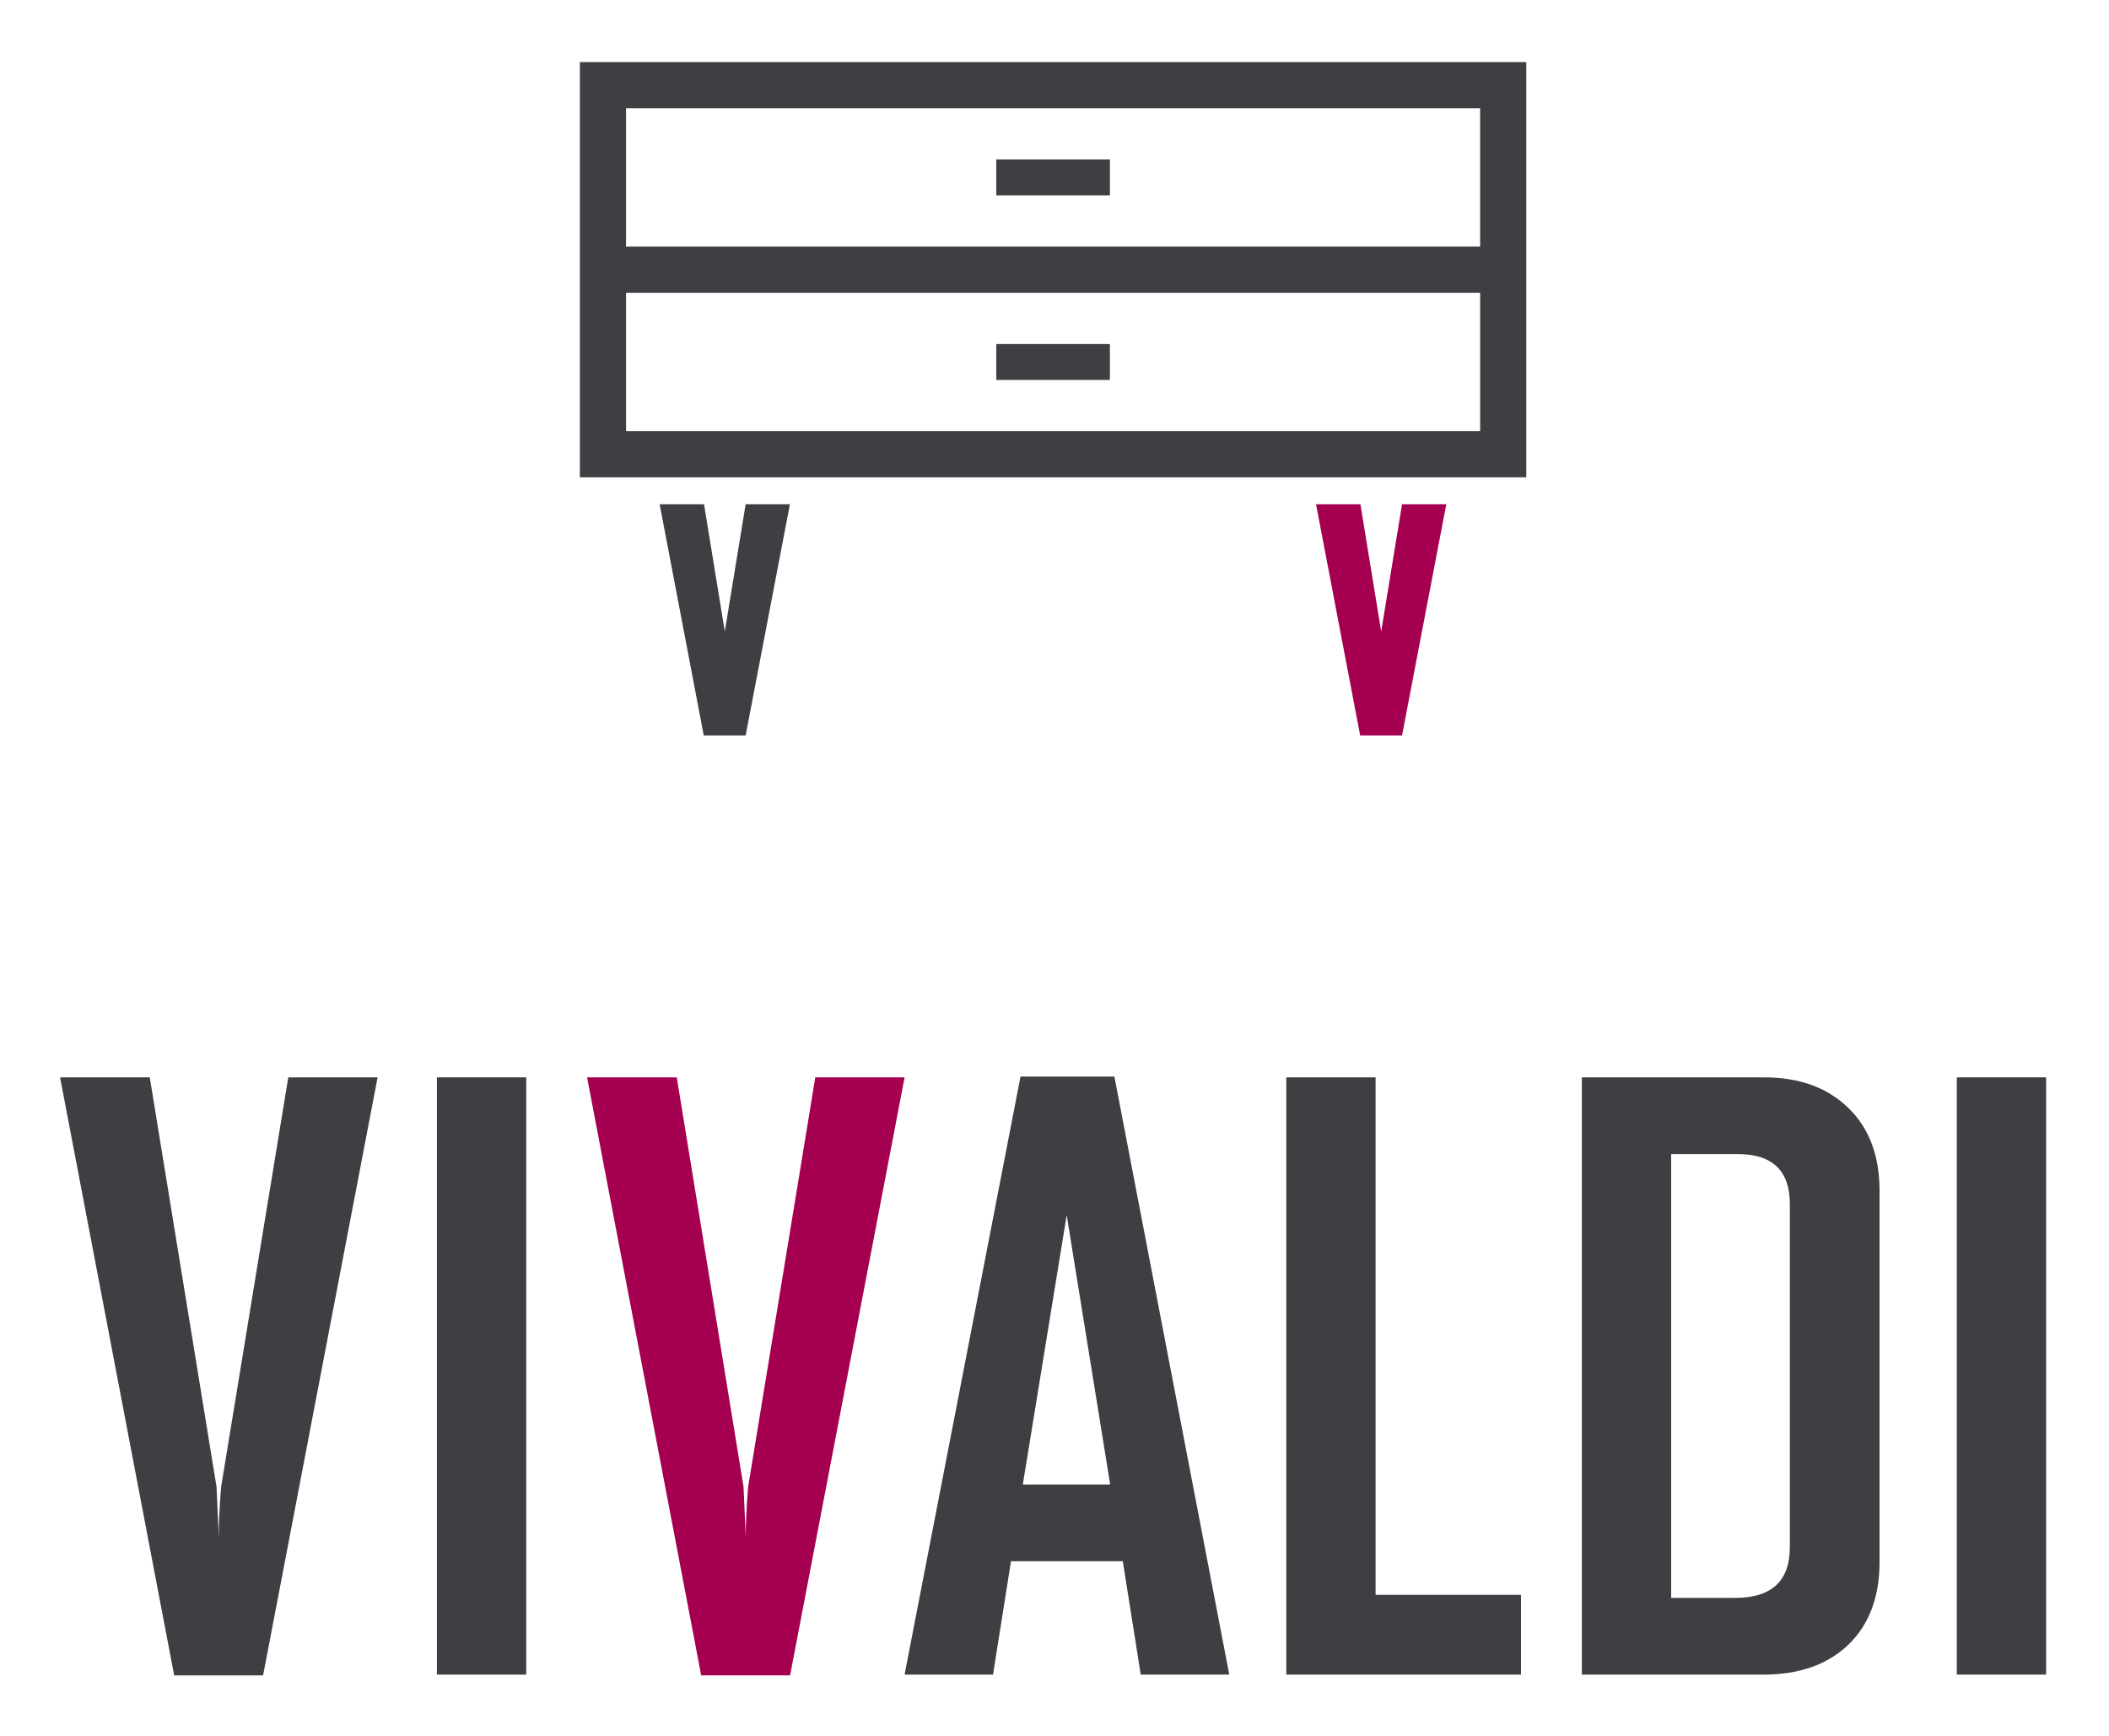
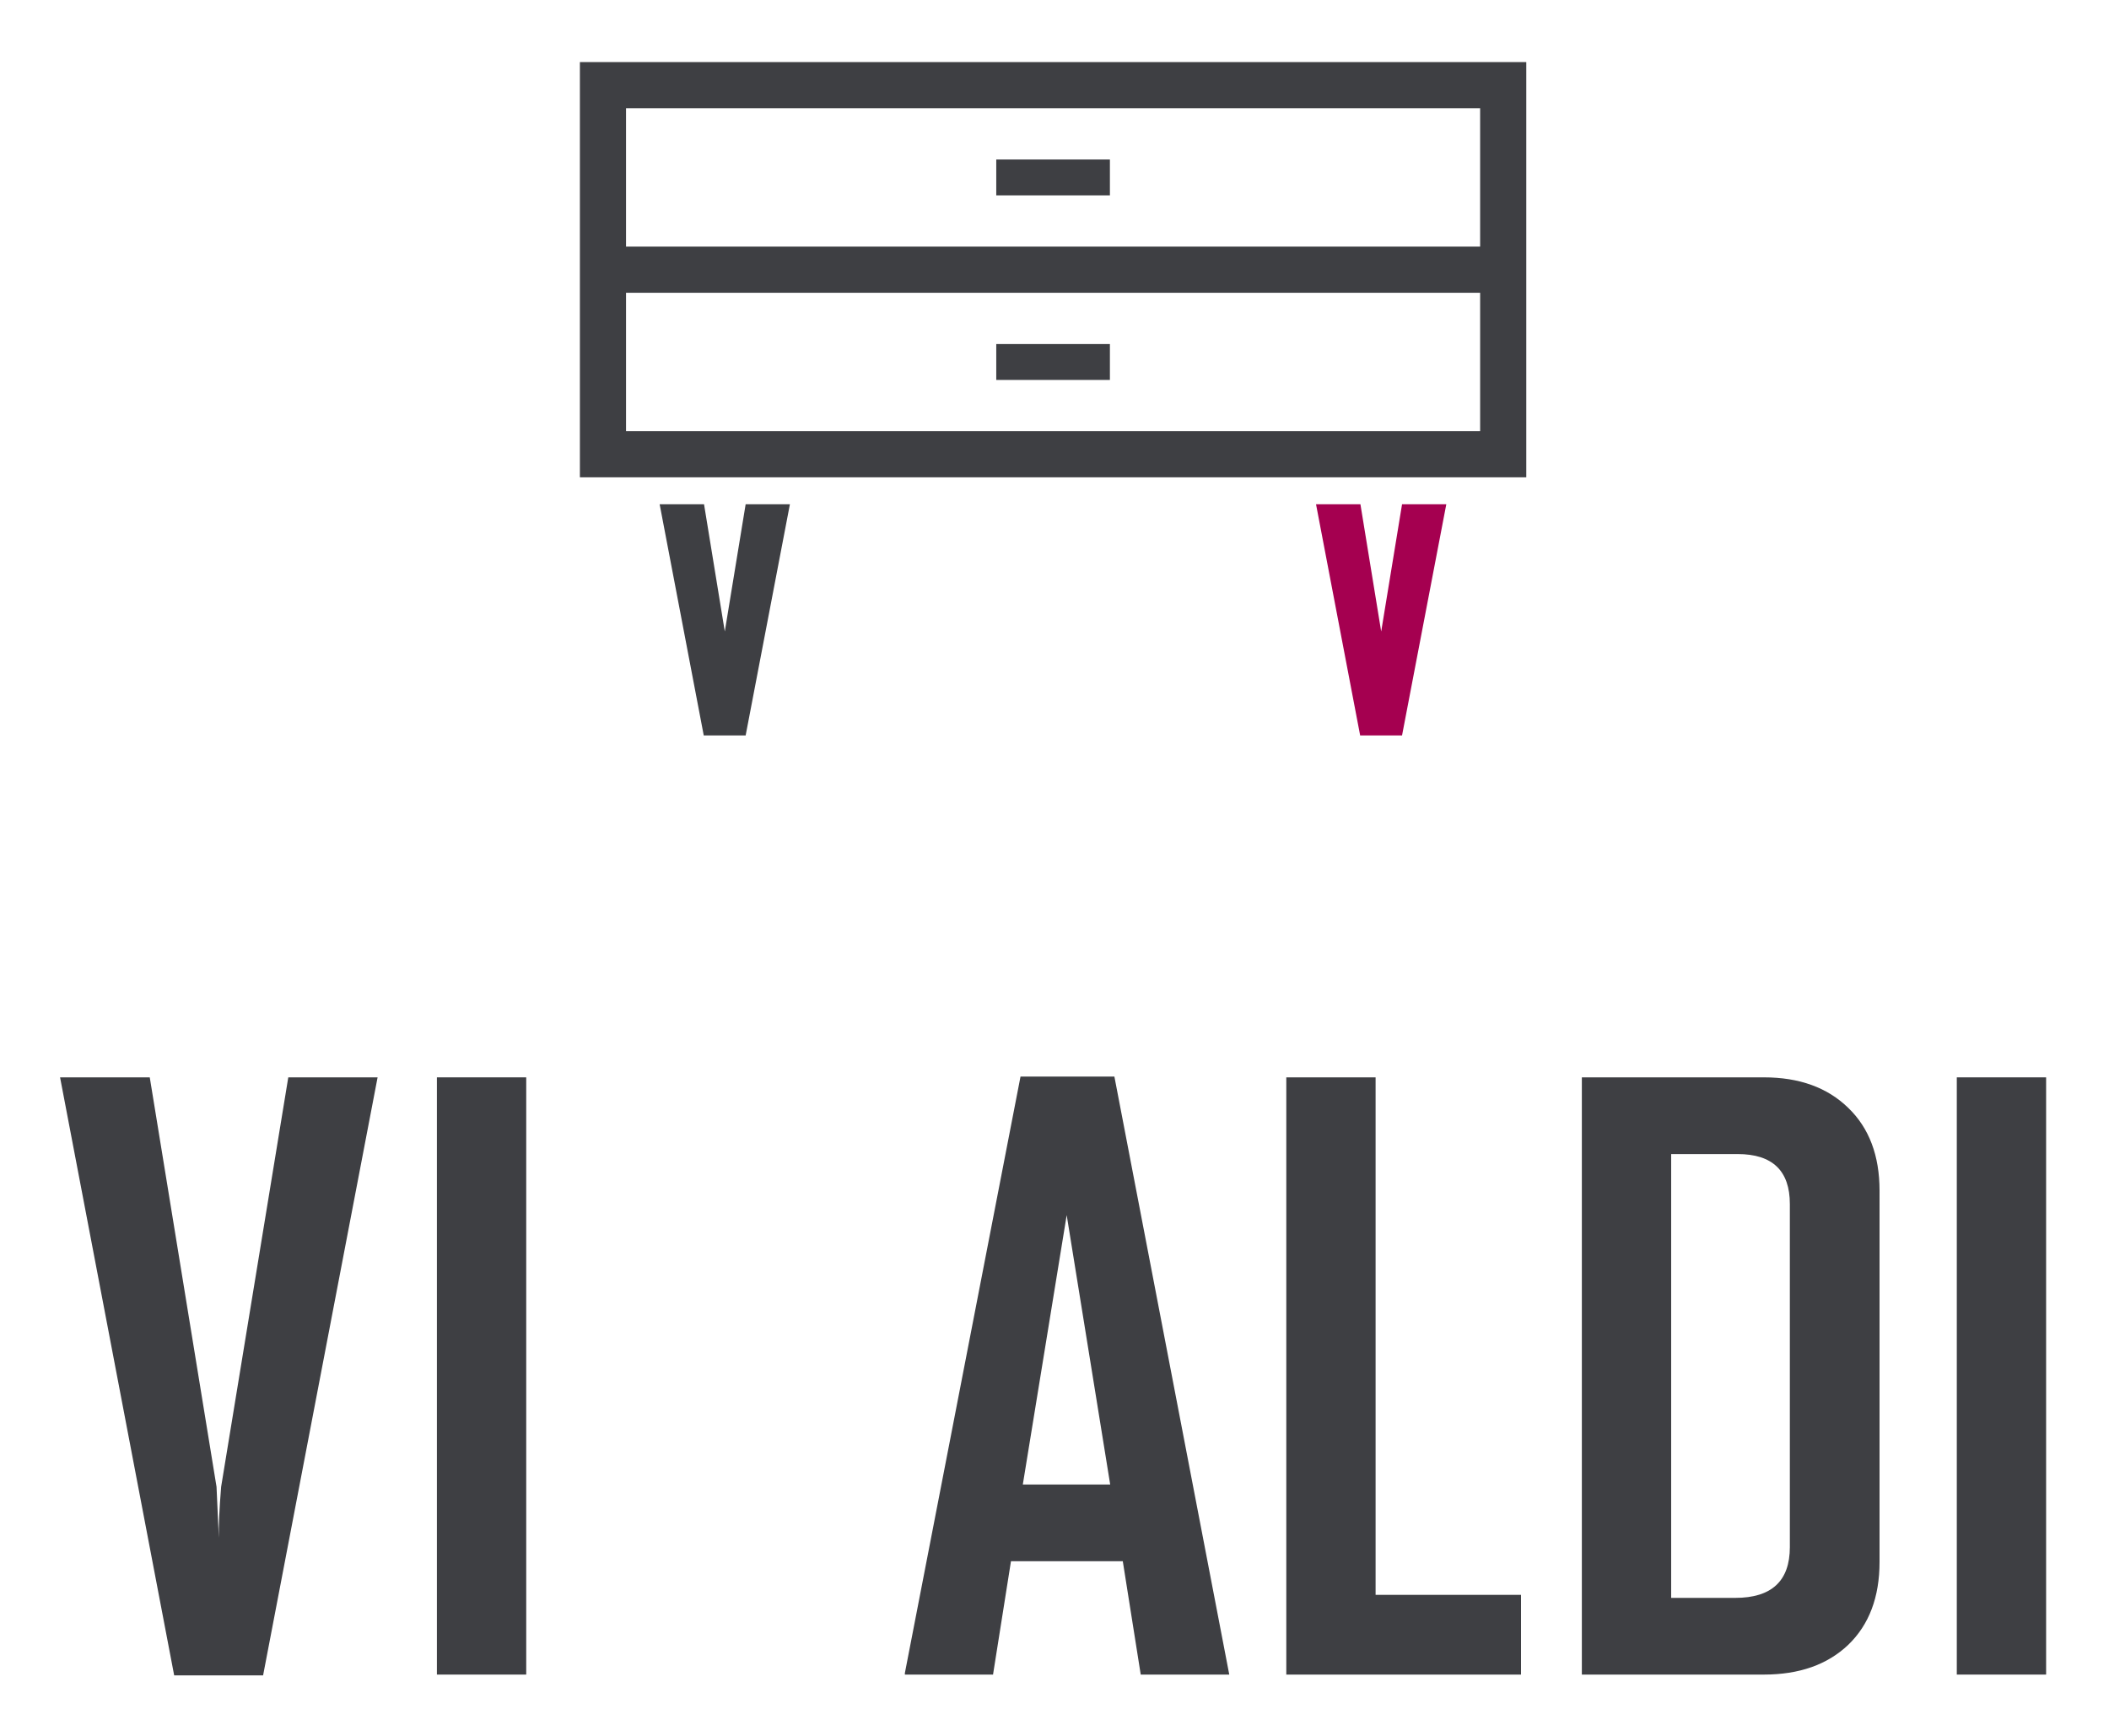
<svg xmlns="http://www.w3.org/2000/svg" xmlns:ns1="http://sodipodi.sourceforge.net/DTD/sodipodi-0.dtd" xmlns:ns2="http://www.inkscape.org/namespaces/inkscape" version="1.1" id="svg2" xml:space="preserve" width="345.699mm" height="284.583mm" viewBox="0 0 1306.579 1075.591" ns1:docname="VIVALDI LOGO.svg" ns2:version="1.1 (c68e22c387, 2021-05-23)">
  <defs id="defs6">
    <clipPath clipPathUnits="userSpaceOnUse" id="clipPath16">
      <path d="M 0,1120 H 1824 V 0 H 0 Z" id="path14" />
    </clipPath>
  </defs>
  <ns1:namedview id="namedview4" pagecolor="#ffffff" bordercolor="#666666" borderopacity="1.0" ns2:pageshadow="2" ns2:pageopacity="0.0" ns2:pagecheckerboard="0" showgrid="false" units="mm" width="298mm" fit-margin-left="10" lock-margins="true" fit-margin-top="10" fit-margin-right="10" fit-margin-bottom="10" ns2:zoom="0.46134868" ns2:cx="537.55437" ns2:cy="490.95187" ns2:window-width="1920" ns2:window-height="1017" ns2:window-x="-8" ns2:window-y="-8" ns2:window-maximized="1" ns2:current-layer="g8" ns2:document-units="mm" />
  <g id="g8" ns2:groupmode="layer" ns2:label="VIVALDI LOGO" transform="matrix(1.333,0,0,-1.333,-846.483,1063.576)">
    <g id="g10" transform="matrix(1.863,0,0,1.863,-572.621,-664.252)">
      <g id="g12" clip-path="url(#clipPath16)">
        <g id="g18" transform="translate(742.423,516.041)">
          <path d="M 0,0 -28.563,-149.193 H -50.749 L -79.214,0 h 22.375 l 16.659,-102.158 c 0.13,-2.918 0.32,-7.174 0.572,-12.756 -0.064,2.918 0.126,7.17 0.574,12.756 L -22.28,0 Z" style="fill:#3e3f43;fill-opacity:1;fill-rule:nonzero;stroke:none" id="path20" />
        </g>
        <path d="M 757.219,516.041 H 779.5 v -149 h -22.281 z" style="fill:#3e3f43;fill-opacity:1;fill-rule:nonzero;stroke:none" id="path22" />
        <g id="g24" transform="translate(873.893,516.041)">
-           <path d="M 0,0 -28.563,-149.193 H -50.745 L -79.214,0 h 22.376 l 16.658,-102.158 c 0.13,-2.918 0.319,-7.174 0.572,-12.756 -0.063,2.918 0.126,7.17 0.574,12.756 L -22.28,0 Z" style="fill:#a50050;fill-opacity:1;fill-rule:nonzero;stroke:none" id="path26" />
-         </g>
+           </g>
        <g id="g28" transform="translate(925.184,414.455)">
          <path d="M 0,0 -10.854,67.216 -21.801,0 Z M 29.704,-47.414 H 7.618 l -4.476,28.275 h -27.896 l -4.475,-28.275 h -21.993 v 0.379 l 28.848,148.814 h 23.42 z" style="fill:#3e3f43;fill-opacity:1;fill-rule:nonzero;stroke:none" id="path30" />
        </g>
        <g id="g32" transform="translate(1027.669,367.041)">
          <path d="m 0,0 h -58.553 v 149 h 22.276 V 19.896 H 0 Z" style="fill:#3e3f43;fill-opacity:1;fill-rule:nonzero;stroke:none" id="path34" />
        </g>
        <g id="g36" transform="translate(1094.737,398.842)">
          <path d="m 0,0 v 85.592 c 0,8.314 -4.347,12.472 -13.045,12.472 h -16.564 v -110.73 h 15.992 C -4.54,-12.666 0,-8.443 0,0 m 22.375,-3.715 c 0,-8.758 -2.604,-15.647 -7.807,-20.662 C 9.361,-29.326 2.35,-31.801 -6.473,-31.801 H -51.89 v 149 h 45.417 c 8.823,0 15.834,-2.535 21.041,-7.613 5.203,-5.014 7.807,-11.904 7.807,-20.662 z" style="fill:#3e3f43;fill-opacity:1;fill-rule:nonzero;stroke:none" id="path38" />
        </g>
        <path d="m 1136.385,516.041 h 22.282 v -149 h -22.282 z" style="fill:#3e3f43;fill-opacity:1;fill-rule:nonzero;stroke:none" id="path40" />
        <g id="g42" transform="translate(834.241,659.025)">
          <path d="M 0,0 -5.203,-31.745 -10.382,0 h -11.073 l 11.004,-57.689 H -0.002 L 11.042,0 Z" style="fill:#3e3f43;fill-opacity:1;fill-rule:nonzero;stroke:none" id="path44" />
        </g>
        <g id="g46" transform="translate(997.993,659.025)">
          <path d="M 0,0 -5.205,-31.756 -10.385,0 h -11.076 l 11.01,-57.689 H -0.004 L 11.039,0 Z" style="fill:#a50050;fill-opacity:1;fill-rule:nonzero;stroke:none" id="path48" />
        </g>
        <path d="M 925.112,690.046 H 896.76 v 8.951 h 28.352 z" style="fill:#3e3f43;fill-opacity:1;fill-rule:nonzero;stroke:none" id="path50" />
        <path d="m 804.4,757.824 h 213.071 V 723.299 H 804.4 Z m 213.072,-80.568 H 804.401 v 34.527 h 213.071 z M 792.891,665.745 h 236.093 V 769.336 H 792.891 Z" style="fill:#3e3f43;fill-opacity:1;fill-rule:nonzero;stroke:none" id="path52" />
        <path d="M 925.112,736.084 H 896.76 v 8.951 h 28.352 z" style="fill:#3e3f43;fill-opacity:1;fill-rule:nonzero;stroke:none" id="path54" />
      </g>
    </g>
  </g>
</svg>